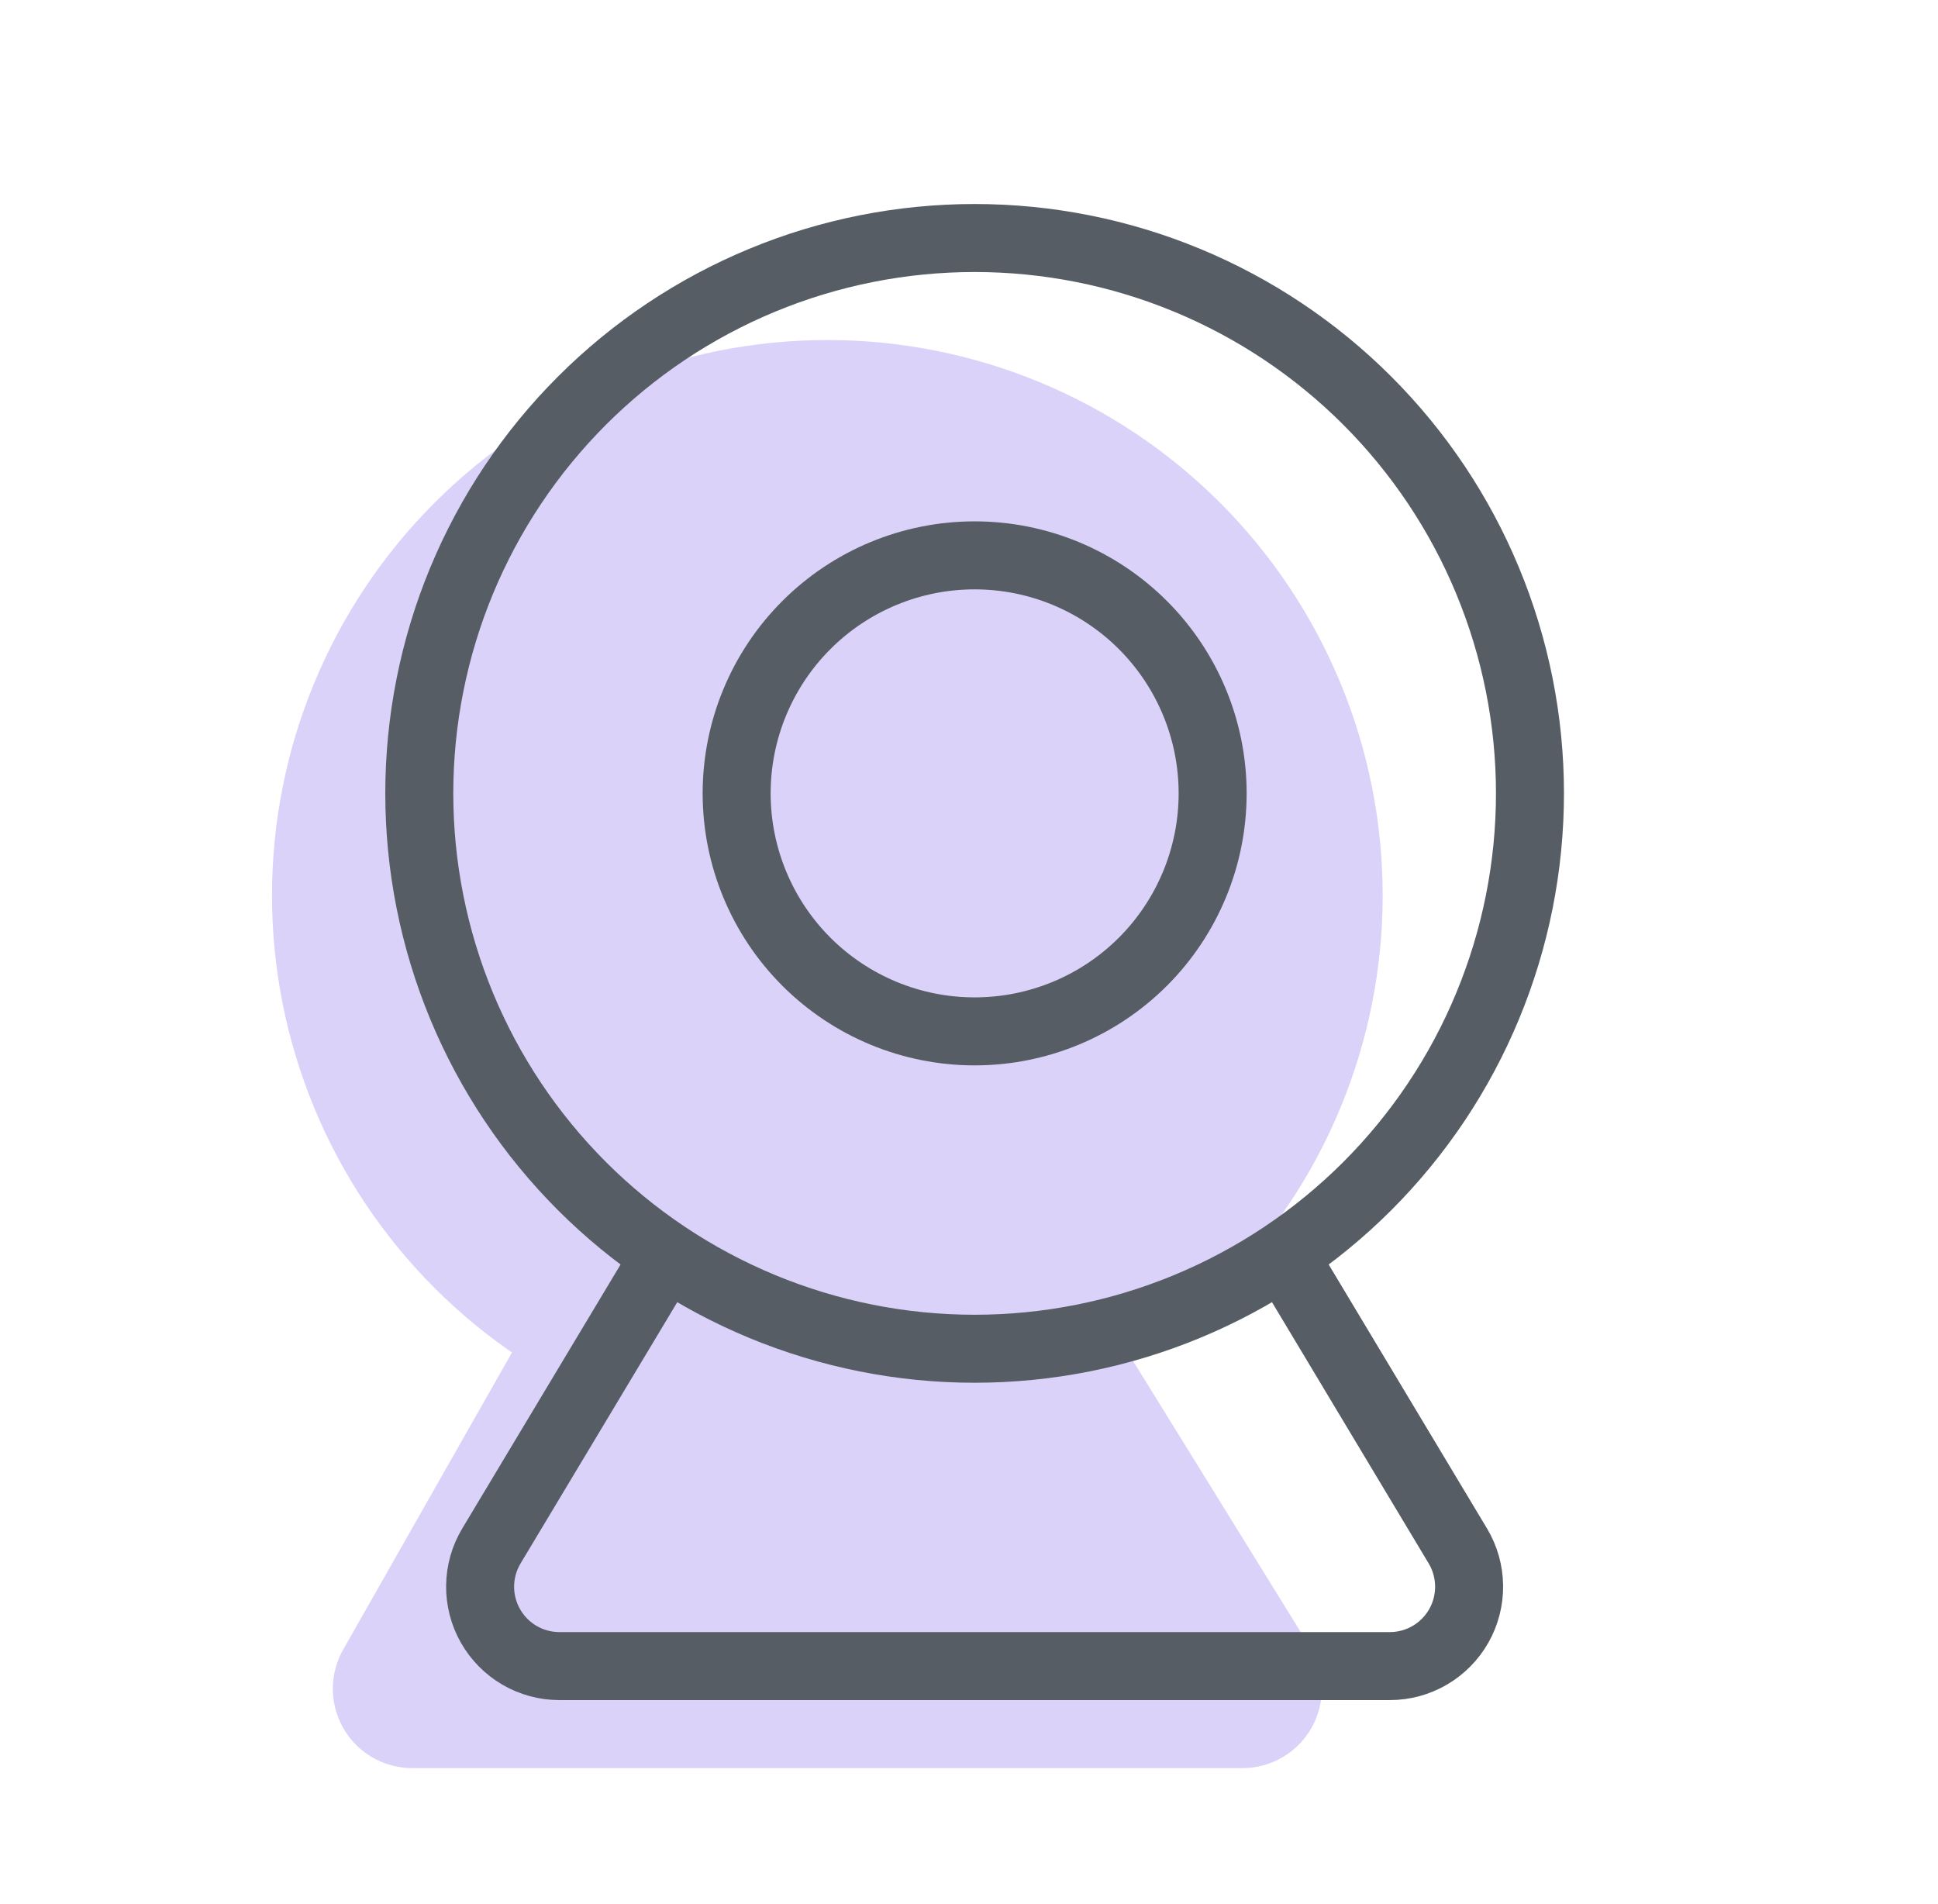
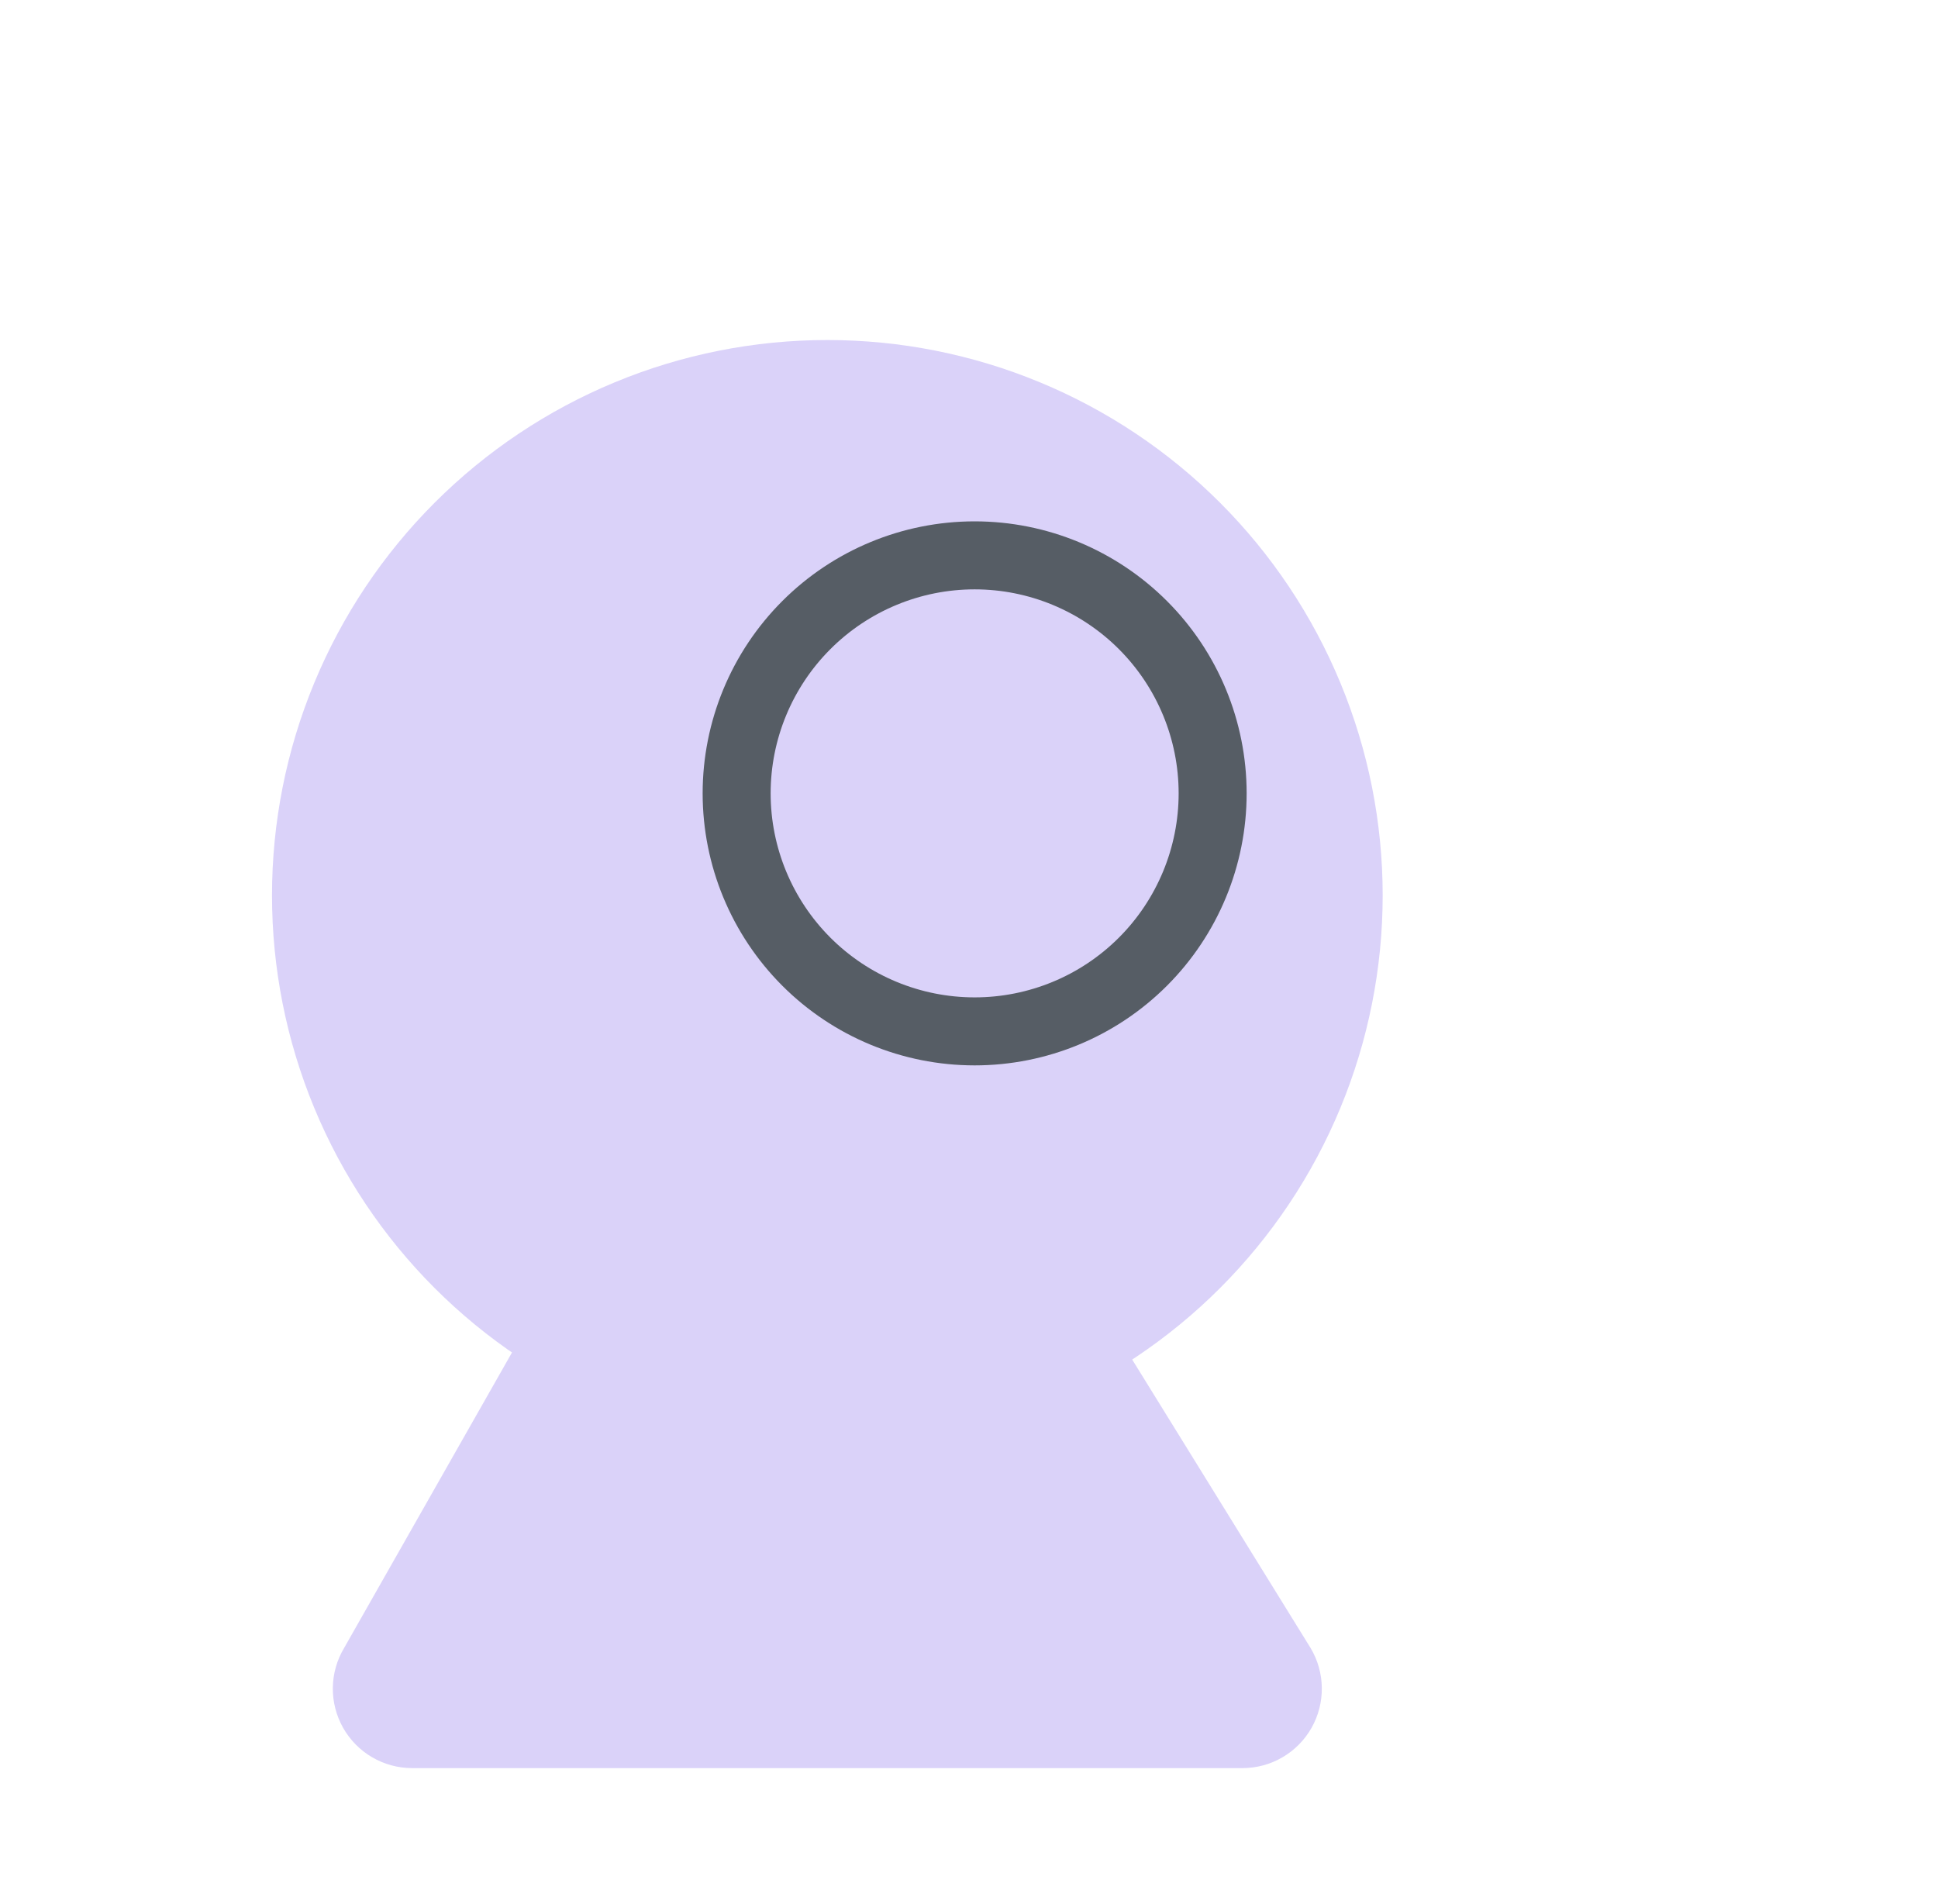
<svg xmlns="http://www.w3.org/2000/svg" width="57" height="56" viewBox="0 0 57 56" fill="none">
  <g id="Frame">
    <path id="Vector" d="M8 26.333C8 28.478 8.422 30.602 9.243 32.584C10.064 34.566 11.267 36.366 12.784 37.883C14.301 39.399 16.101 40.602 18.083 41.423C20.064 42.244 22.188 42.667 24.333 42.667C26.478 42.667 28.602 42.244 30.584 41.423C32.566 40.602 34.366 39.399 35.883 37.883C37.399 36.366 38.602 34.566 39.423 32.584C40.244 30.602 40.667 28.478 40.667 26.333C40.667 24.188 40.244 22.064 39.423 20.083C38.602 18.101 37.399 16.301 35.883 14.784C34.366 13.267 32.566 12.064 30.584 11.243C28.602 10.422 26.478 10 24.333 10C22.188 10 20.064 10.422 18.083 11.243C16.101 12.064 14.301 13.267 12.784 14.784C11.267 16.301 10.064 18.101 9.243 20.083C8.422 22.064 8 24.188 8 26.333Z" fill="#DAD2F9" />
    <path id="Vector_2" d="M15.5 39L10.121 48.467C9.909 48.821 9.794 49.225 9.789 49.638C9.784 50.05 9.889 50.457 10.092 50.816C10.295 51.175 10.59 51.474 10.946 51.682C11.303 51.89 11.708 52 12.121 52H36.546C36.959 52 37.364 51.89 37.72 51.682C38.077 51.474 38.371 51.175 38.575 50.816C38.778 50.457 38.882 50.05 38.877 49.638C38.872 49.225 38.758 48.821 38.546 48.467L33 39.5" fill="#DAD2F9" />
    <path id="Vector_3" d="M21.666 23.333C21.666 25.19 22.404 26.97 23.716 28.283C25.029 29.596 26.809 30.333 28.666 30.333C30.523 30.333 32.303 29.596 33.616 28.283C34.928 26.97 35.666 25.19 35.666 23.333C35.666 21.477 34.928 19.696 33.616 18.384C32.303 17.071 30.523 16.333 28.666 16.333C26.809 16.333 25.029 17.071 23.716 18.384C22.404 19.696 21.666 21.477 21.666 23.333Z" stroke="#565D65" stroke-width="2" stroke-linecap="round" stroke-linejoin="round" />
-     <path id="Vector_4" d="M12.332 23.333C12.332 25.478 12.755 27.602 13.575 29.584C14.396 31.566 15.599 33.366 17.116 34.883C18.633 36.399 20.433 37.602 22.415 38.423C24.396 39.244 26.52 39.667 28.665 39.667C30.81 39.667 32.934 39.244 34.916 38.423C36.898 37.602 38.698 36.399 40.215 34.883C41.731 33.366 42.935 31.566 43.755 29.584C44.576 27.602 44.999 25.478 44.999 23.333C44.999 21.188 44.576 19.064 43.755 17.083C42.935 15.101 41.731 13.301 40.215 11.784C38.698 10.267 36.898 9.064 34.916 8.243C32.934 7.422 30.81 7 28.665 7C26.52 7 24.396 7.422 22.415 8.243C20.433 9.064 18.633 10.267 17.116 11.784C15.599 13.301 14.396 15.101 13.575 17.083C12.755 19.064 12.332 21.188 12.332 23.333Z" stroke="#565D65" stroke-width="2" stroke-linecap="round" stroke-linejoin="round" />
-     <path id="Vector_5" d="M19.332 37.333L14.453 45.467C14.241 45.821 14.126 46.225 14.121 46.638C14.116 47.05 14.221 47.457 14.424 47.816C14.627 48.175 14.922 48.474 15.278 48.682C15.635 48.89 16.04 49 16.453 49H40.878C41.291 49 41.696 48.89 42.052 48.682C42.408 48.474 42.703 48.175 42.907 47.816C43.11 47.457 43.214 47.05 43.209 46.638C43.204 46.225 43.09 45.821 42.878 45.467L37.999 37.333" stroke="#565D65" stroke-width="2" stroke-linecap="round" stroke-linejoin="round" />
  </g>
</svg>